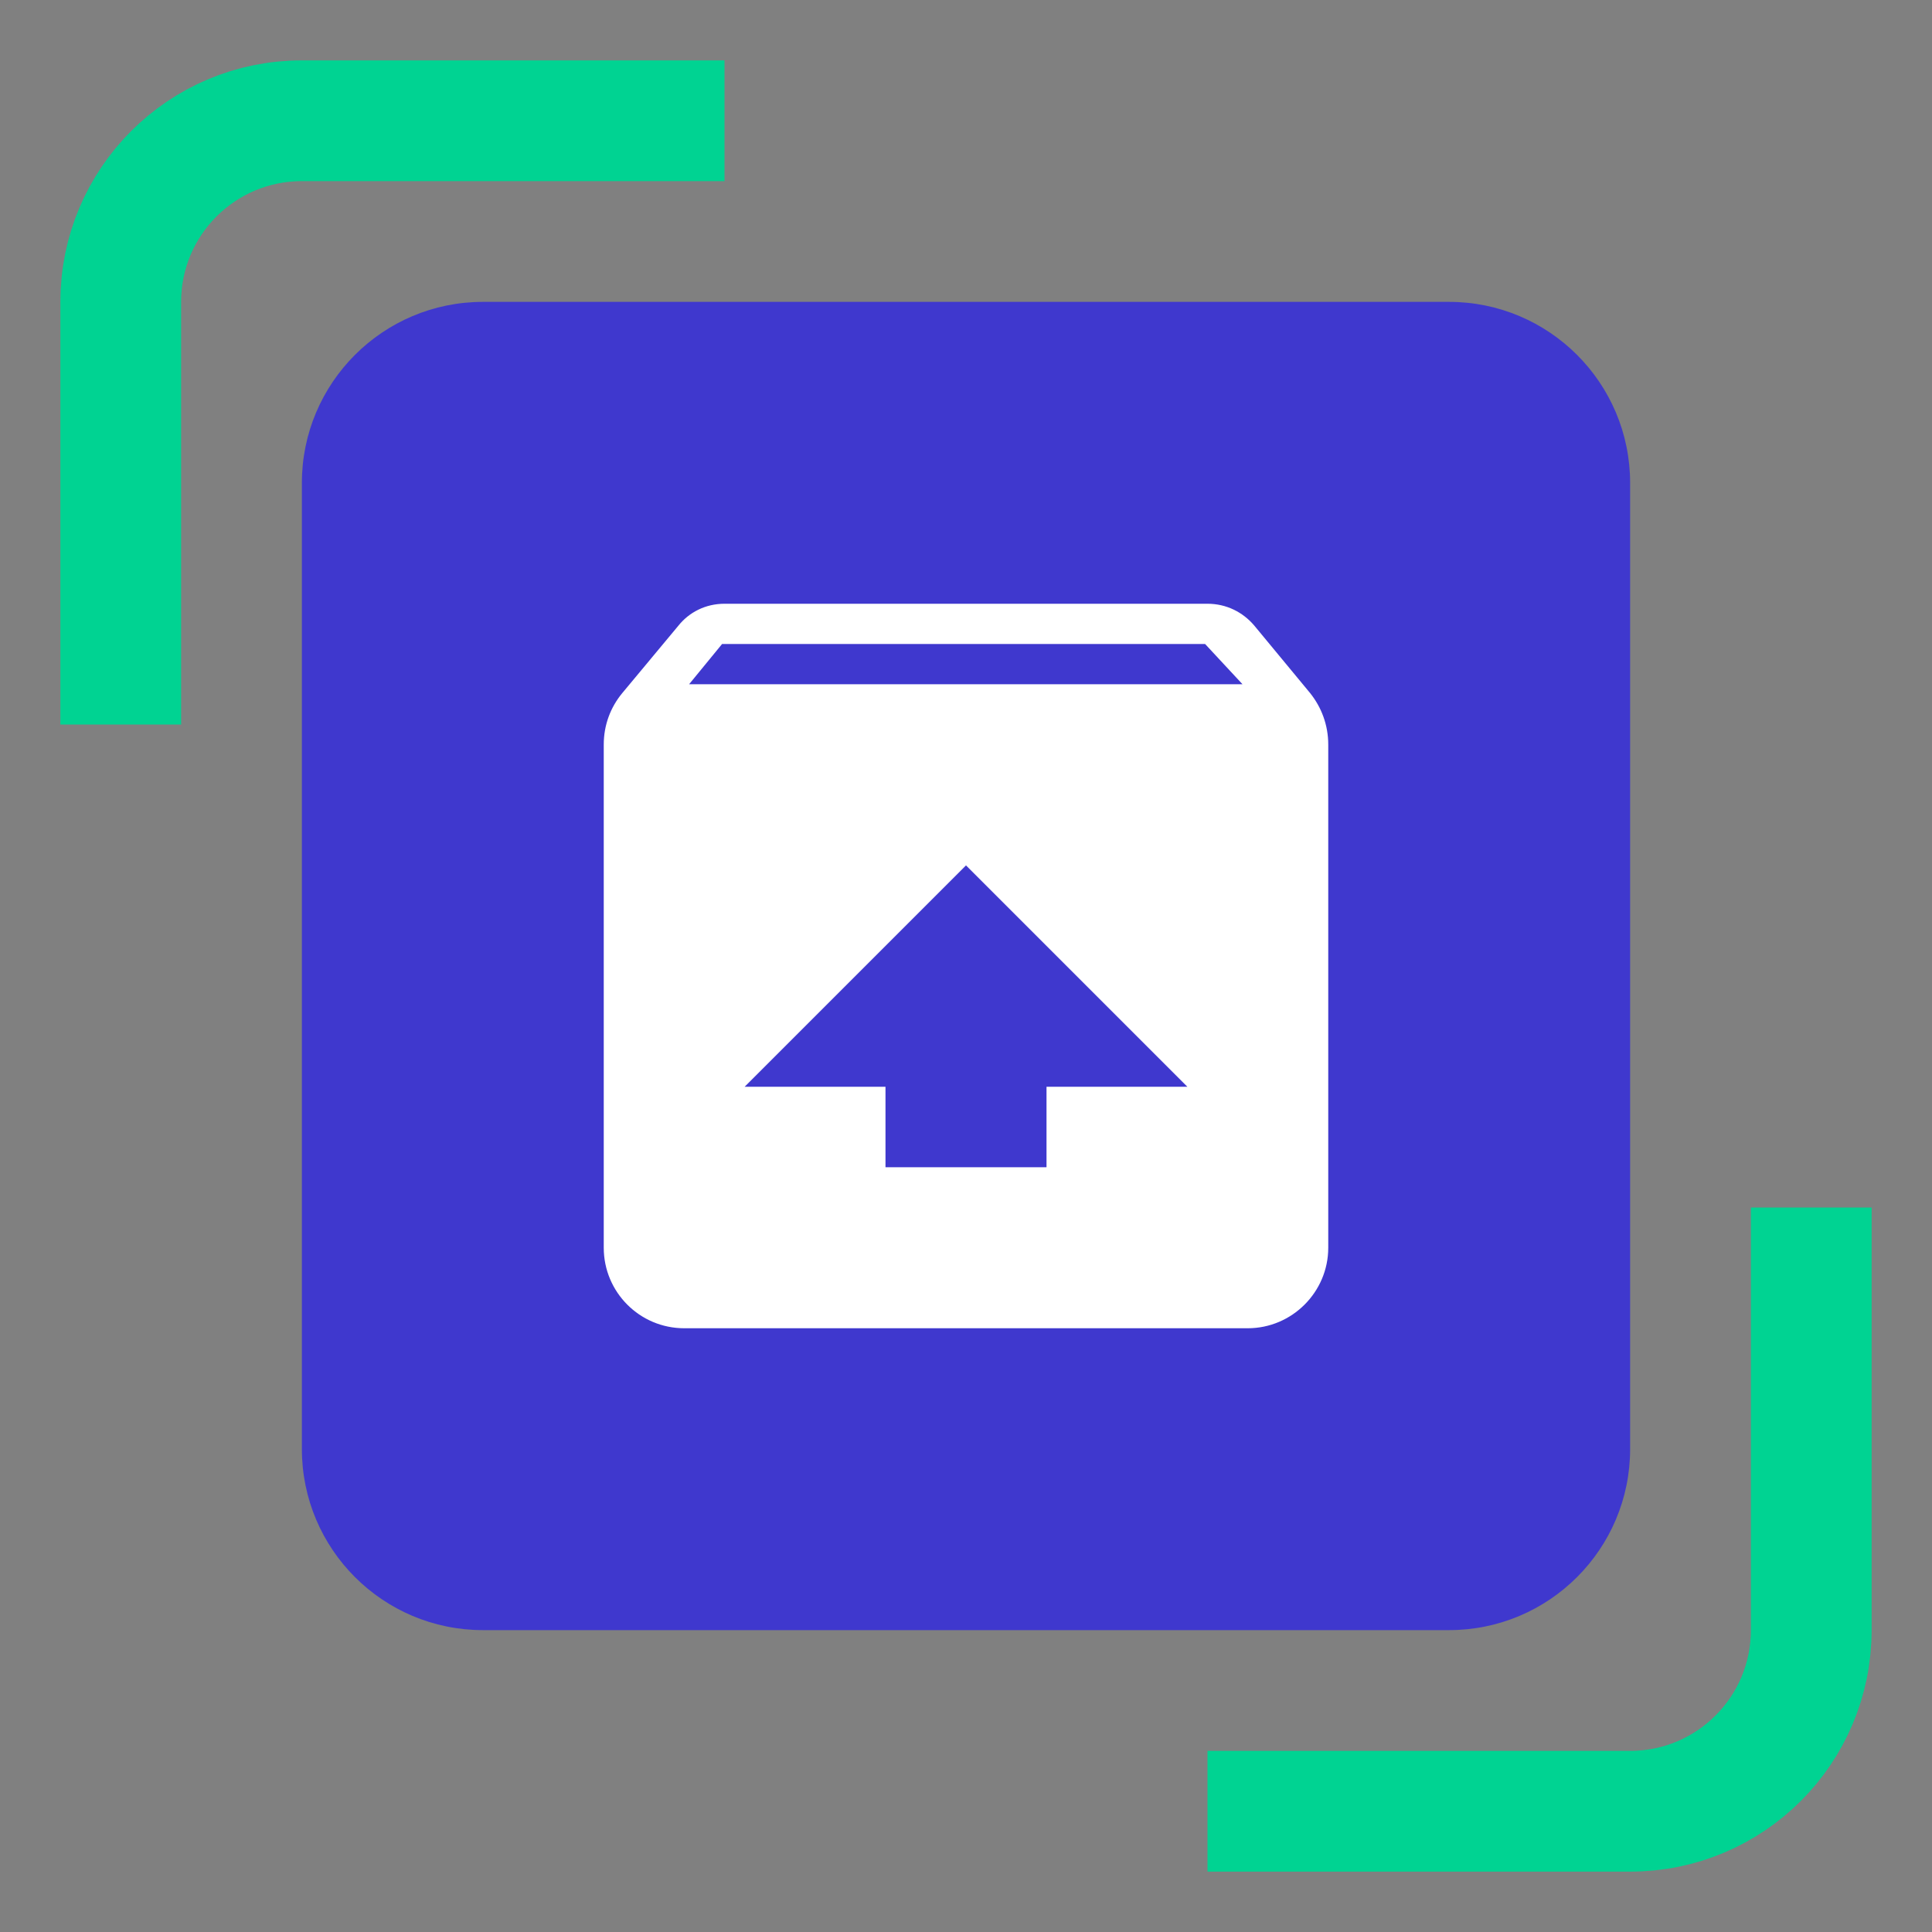
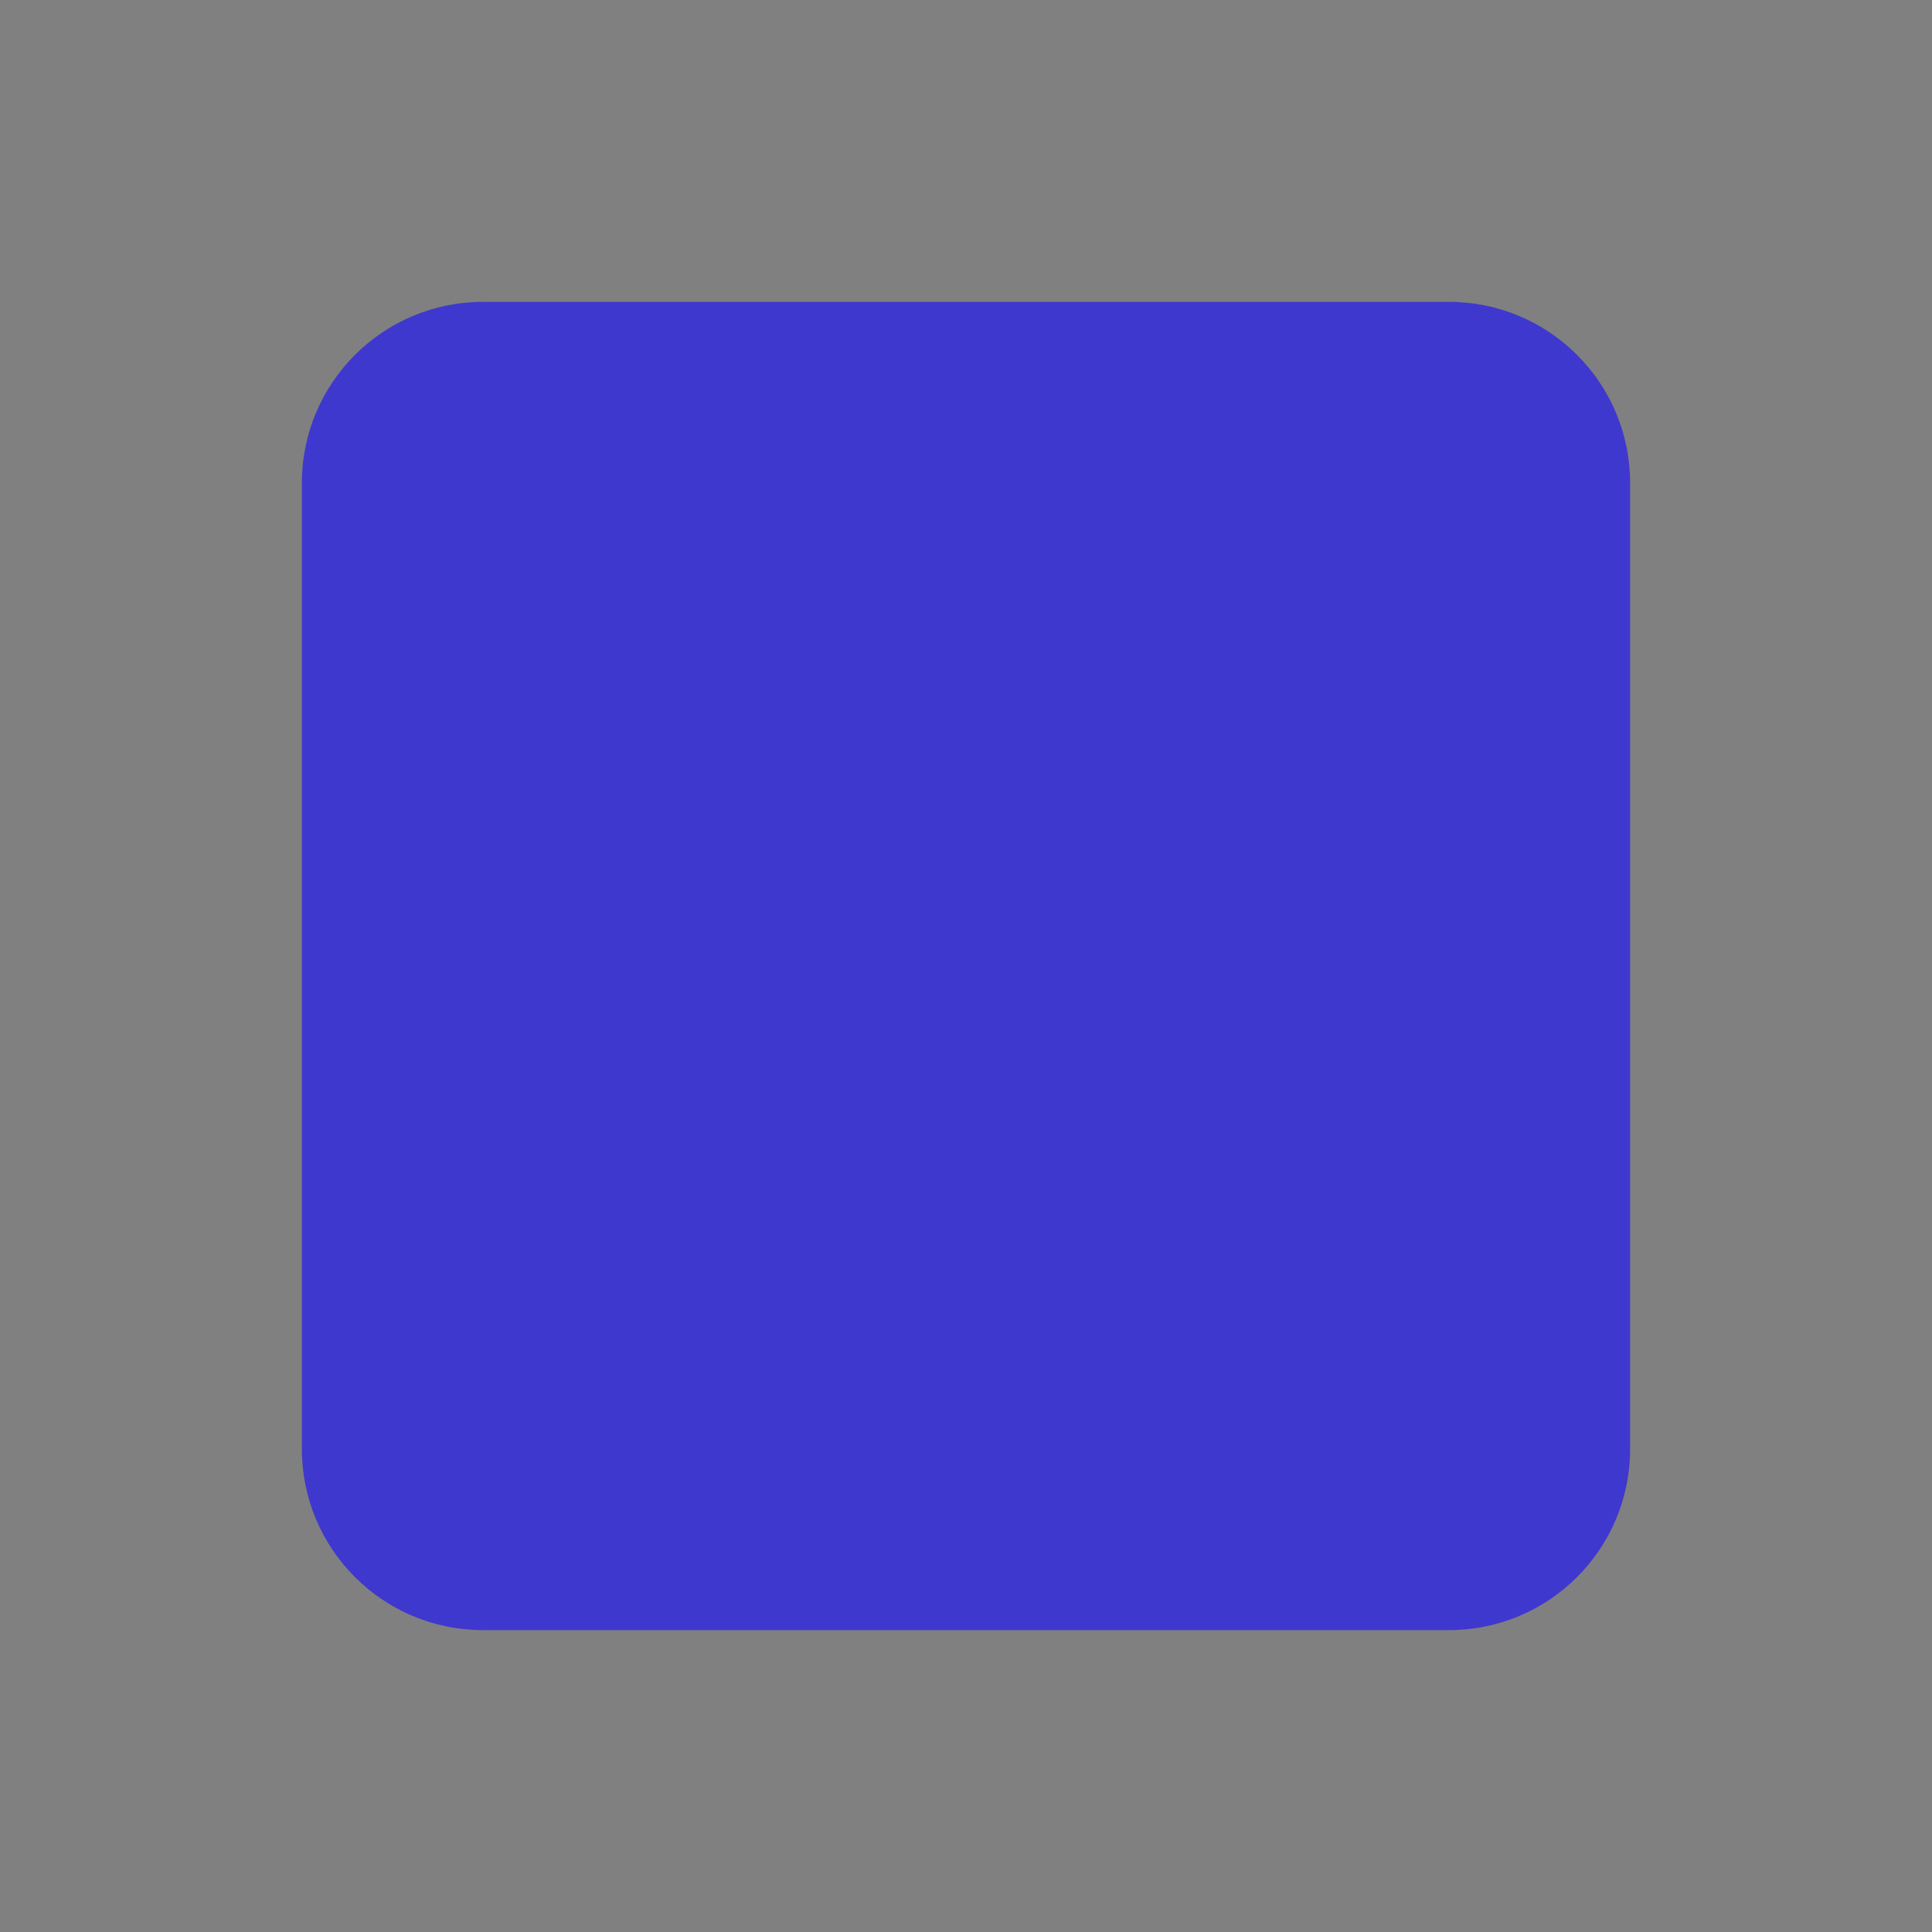
<svg xmlns="http://www.w3.org/2000/svg" width="64" height="64" viewBox="0 0 64 64" fill="none">
  <rect x="0" y="0" width="64" height="64" fill="#808080" stroke="none" />
  <path d="M48 10H16C12.686 10 10 12.686 10 16V48C10 51.314 12.686 54 16 54H48C51.314 54 54 51.314 54 48V16C54 12.686 51.314 10 48 10Z" fill="#3F38CE" />
-   <path d="M4 24L4 10C4 6.686 6.686 4 10 4L24 4" stroke="#00D392" stroke-width="4" />
-   <path d="M60 40L60 54C60 57.314 57.314 60 54 60L40 60" stroke="#00D392" stroke-width="4" />
-   <path fill-rule="evenodd" clip-rule="evenodd" d="M43.4 22.96L41.547 20.72C41.173 20.28 40.627 20 40 20H24C23.373 20 22.827 20.28 22.467 20.733L20.613 22.96C20.227 23.427 20 24.013 20 24.667V41.333C20 42.8 21.187 44 22.667 44H41.333C42.8 44 44 42.8 44 41.333V24.667C44 24.013 43.773 23.427 43.4 22.96ZM32 28.667L39.333 36H34.667V38.667H29.333V36H24.667L32 28.667ZM23.92 21.333L22.827 22.667H41.16L39.92 21.333H23.92Z" fill="white" />
</svg>